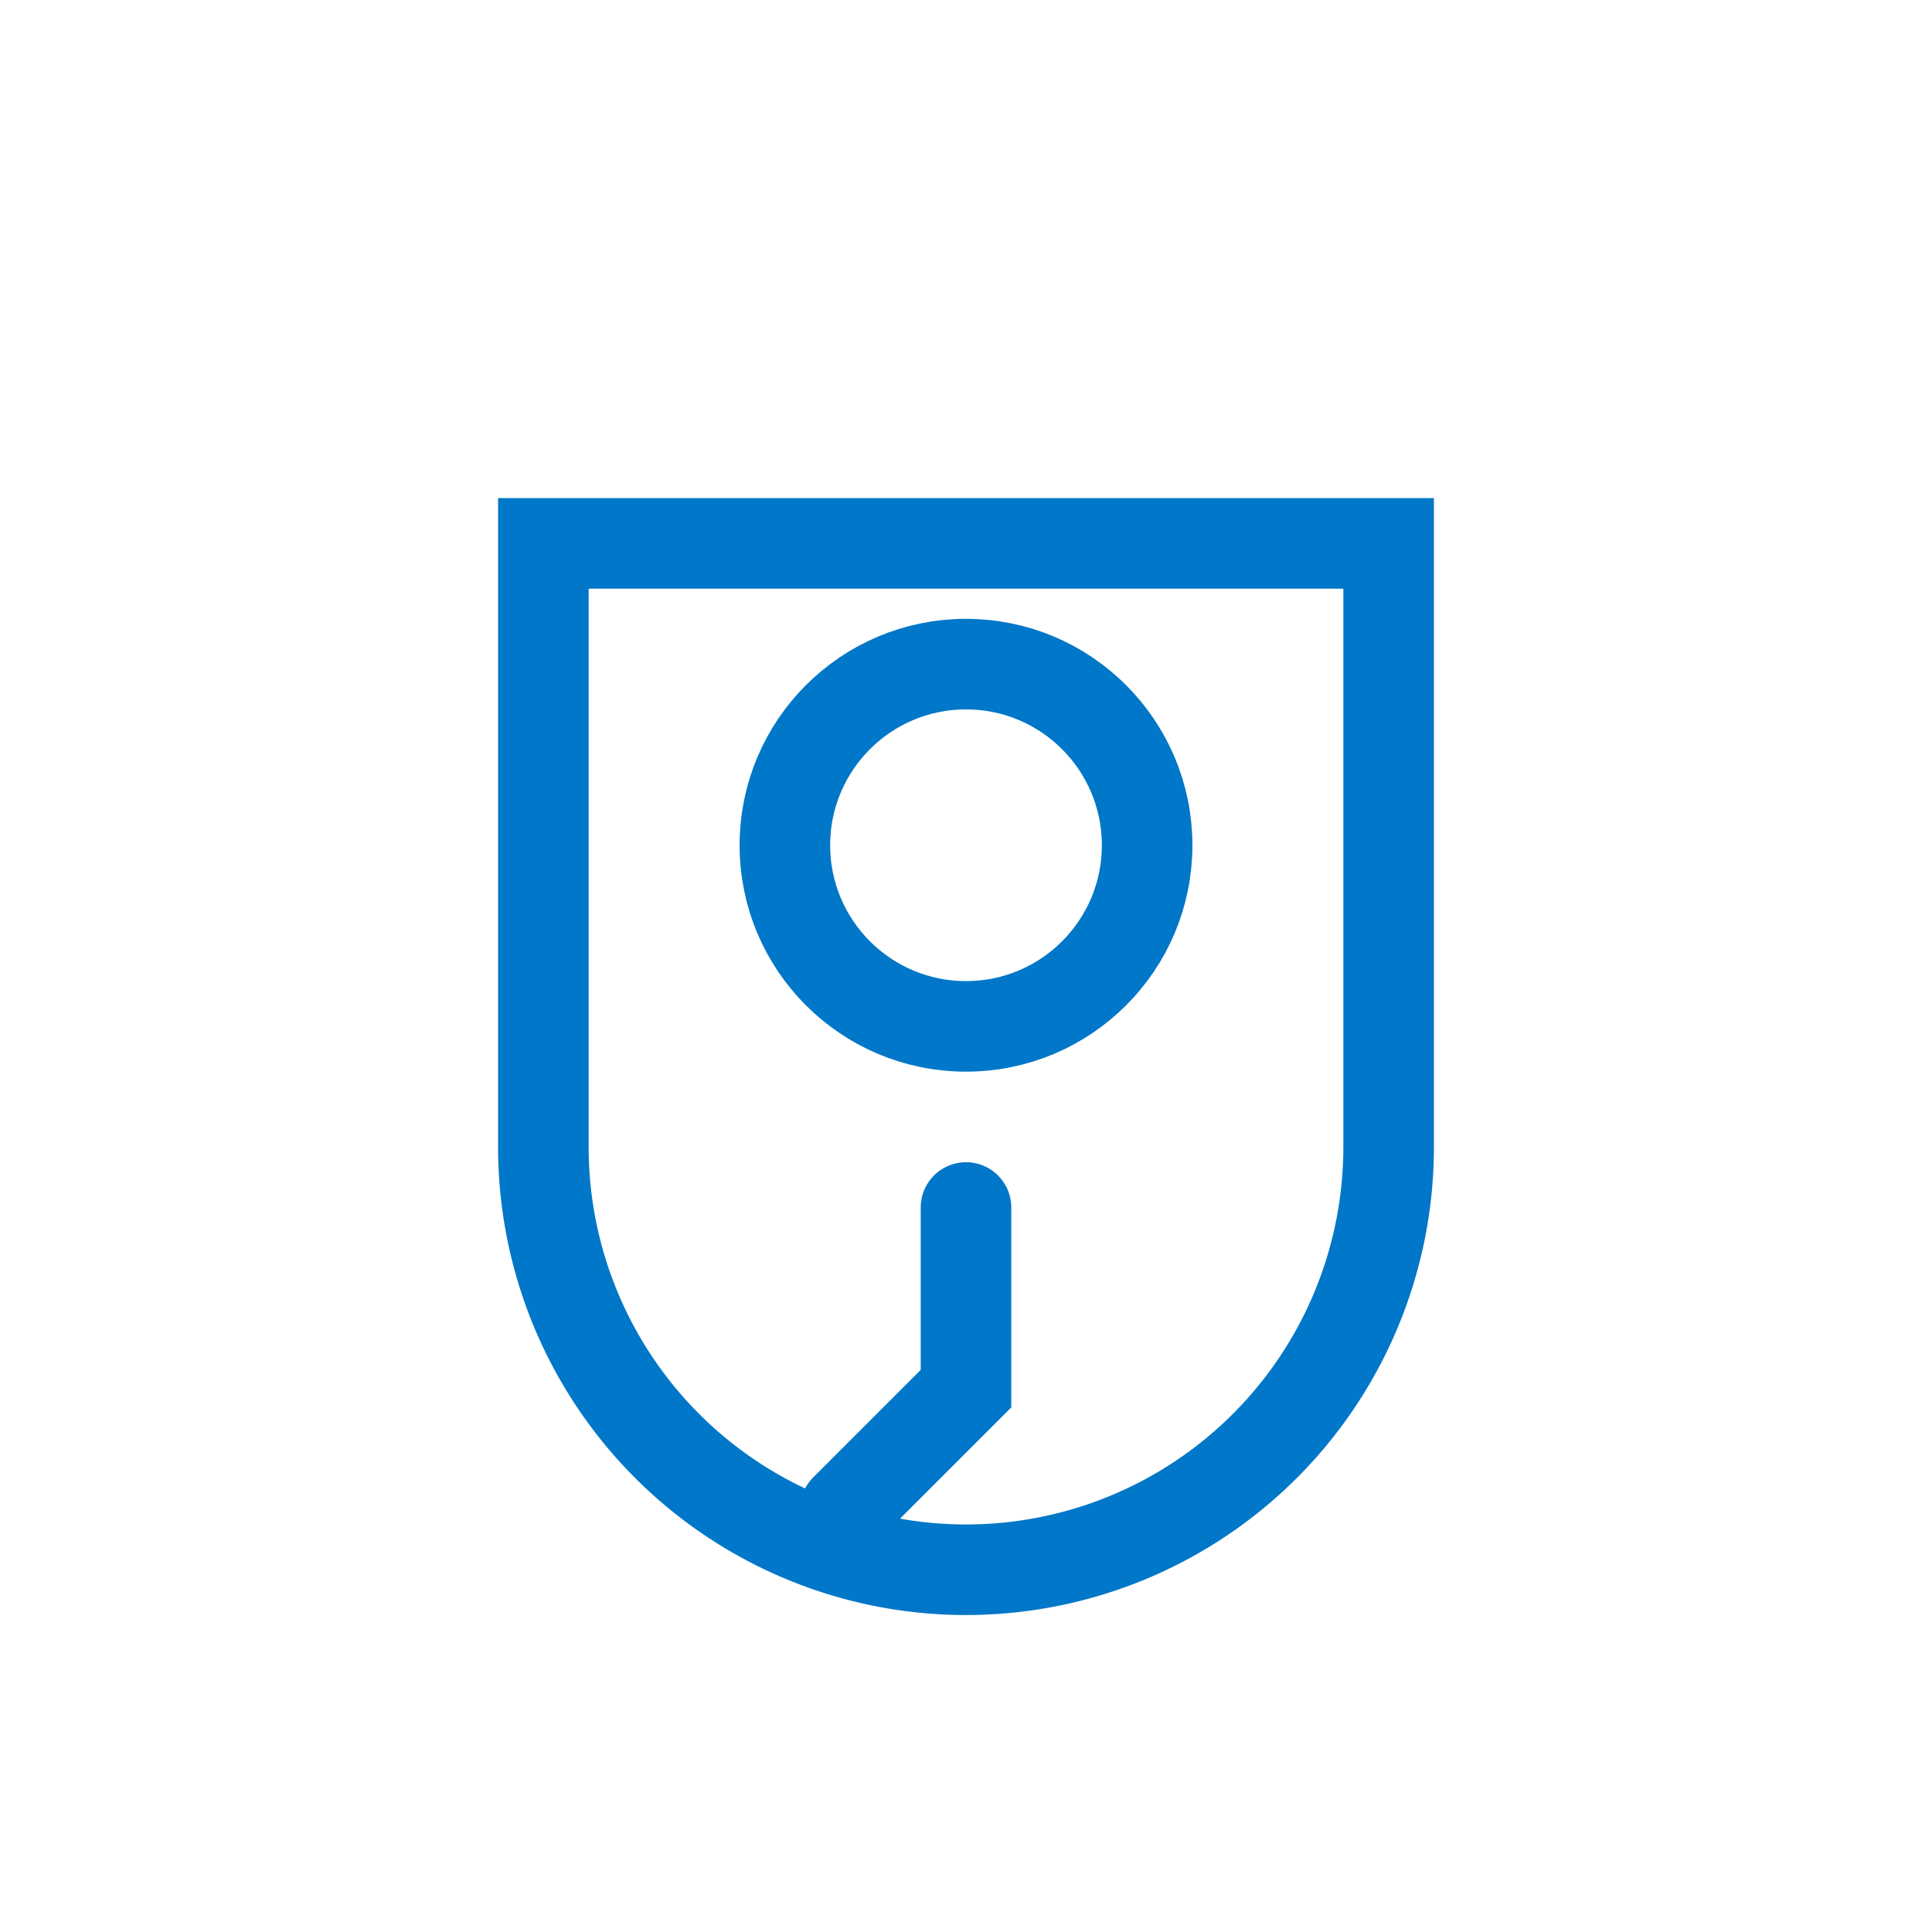
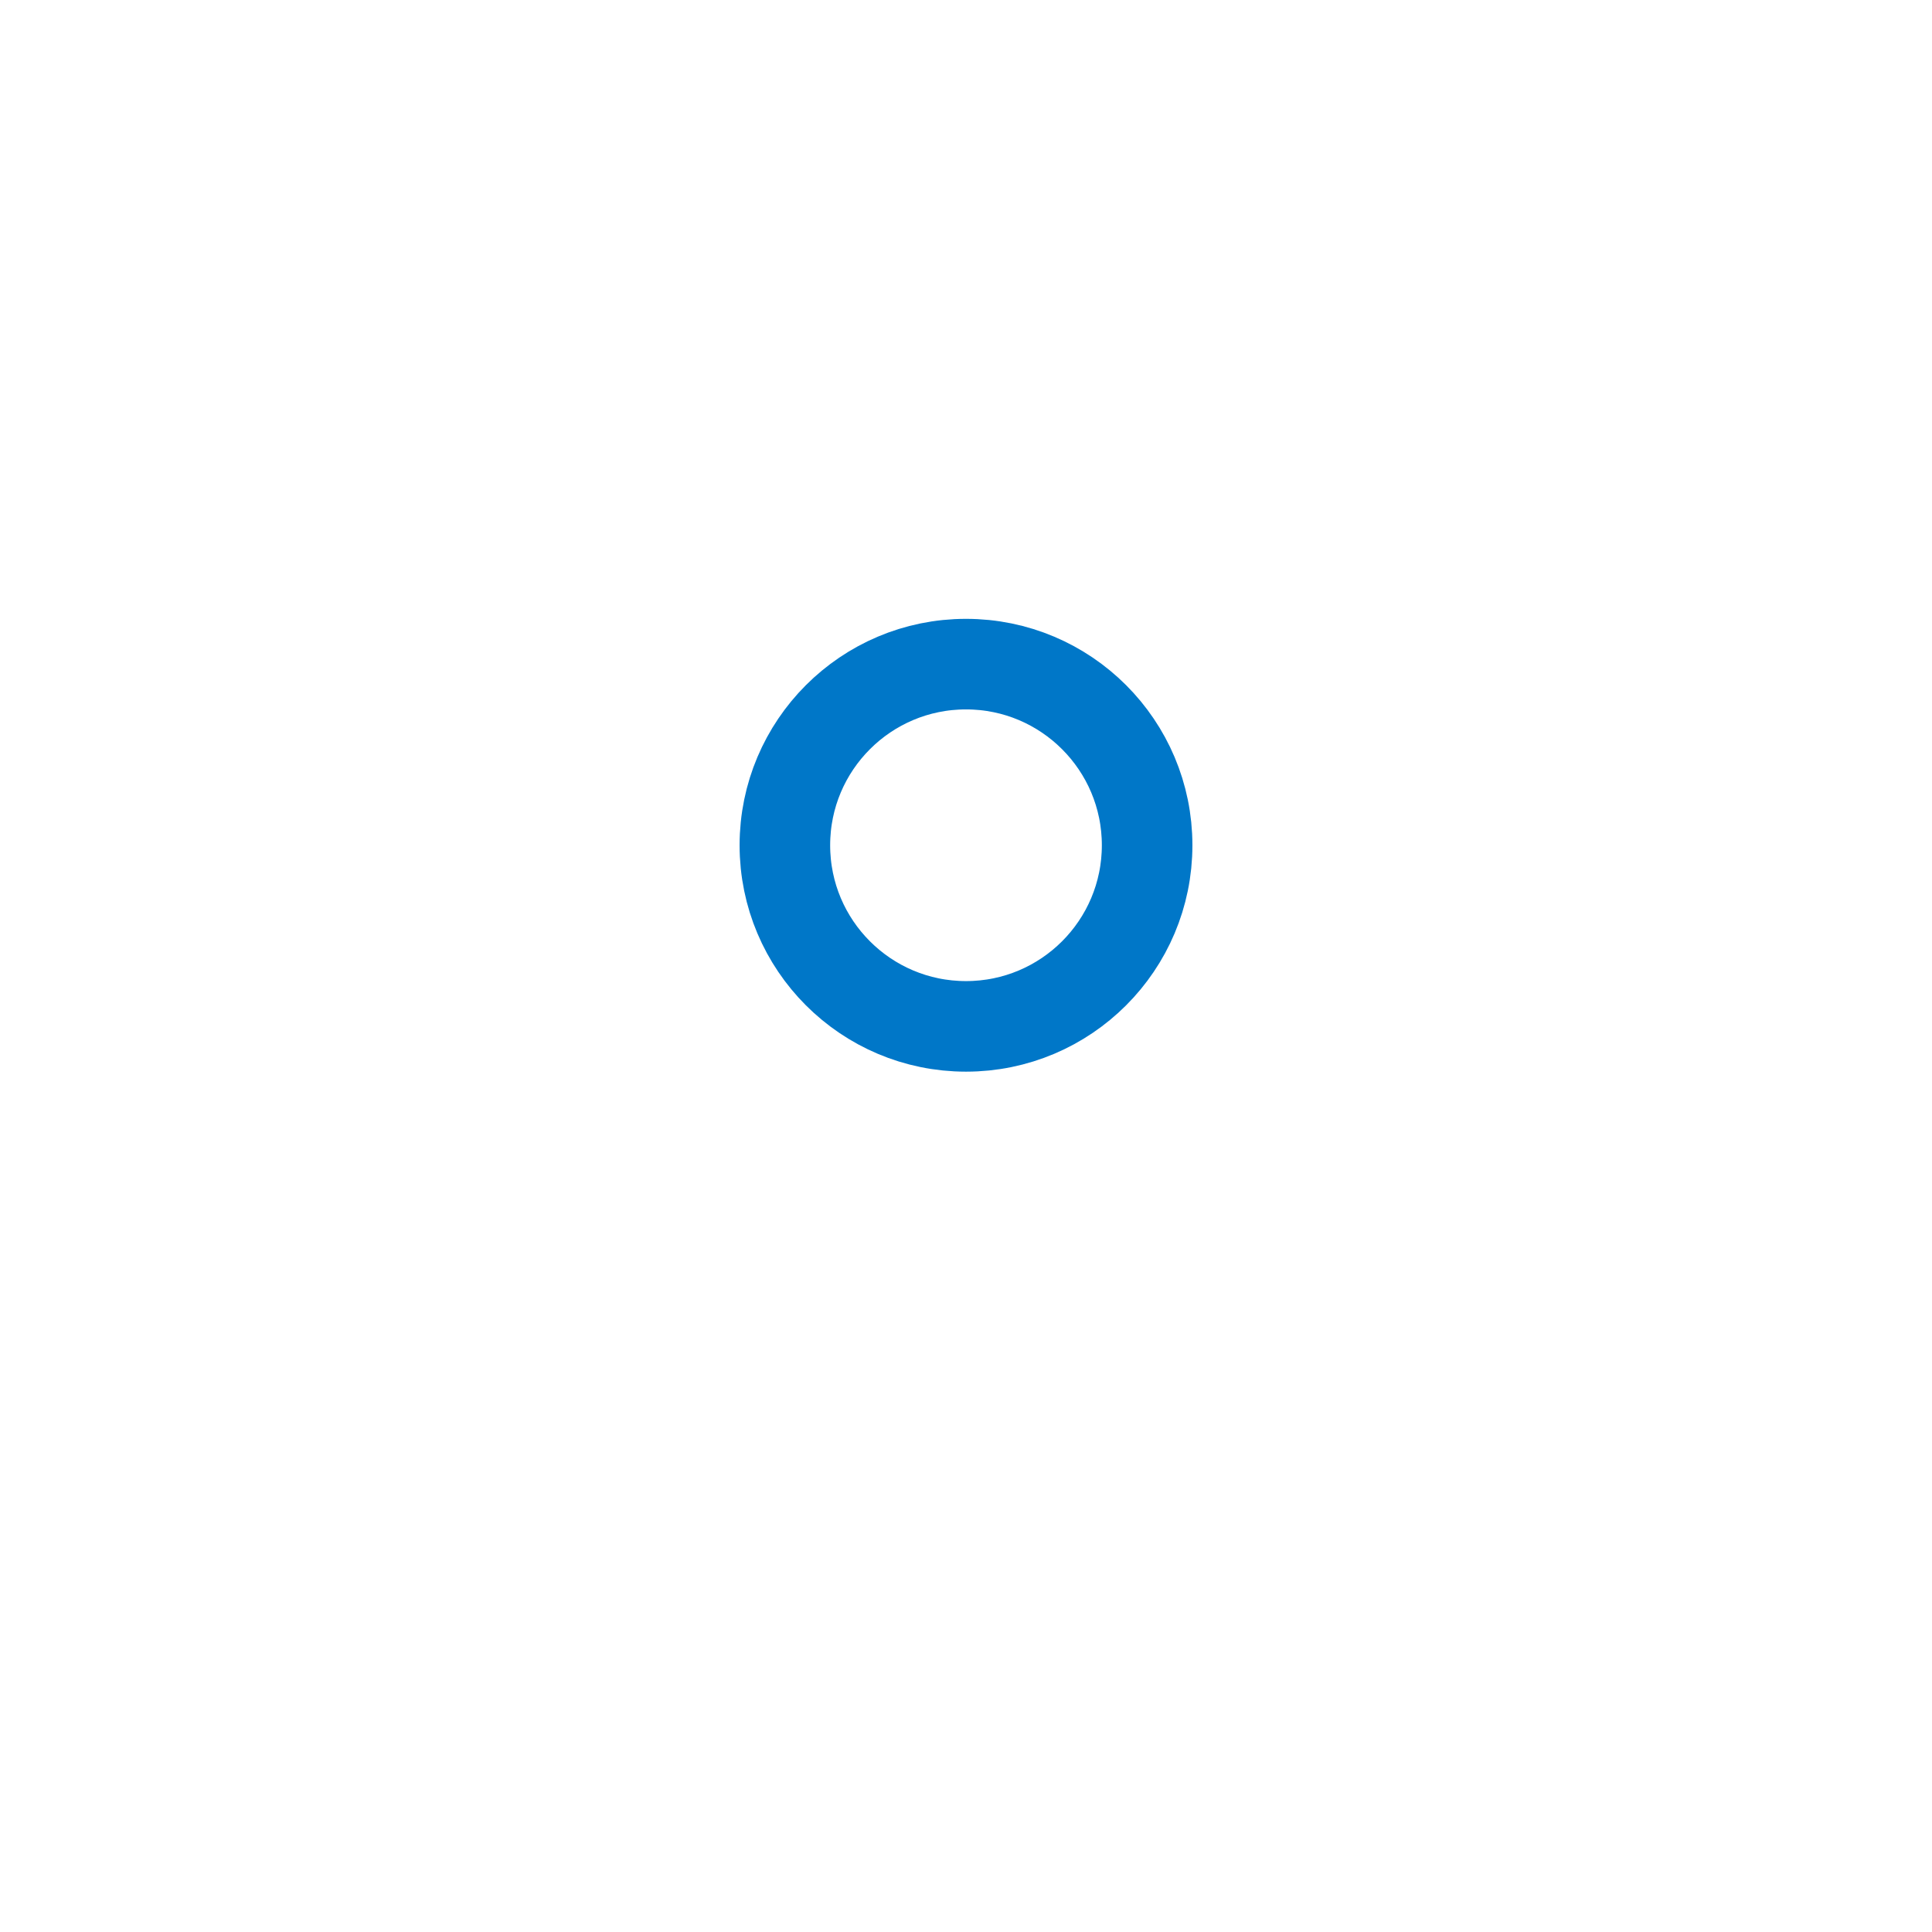
<svg xmlns="http://www.w3.org/2000/svg" width="64" height="64" viewBox="0 0 64 64" fill="none" stroke="#0077c8" stroke-width="3" stroke-linecap="round">
-   <path d="M18 18 h28 v20 a14 14 0 0 1 -28 0 z" />
  <circle cx="32" cy="28" r="6" />
-   <polyline points="32 40 32 46 28 50" />
</svg>